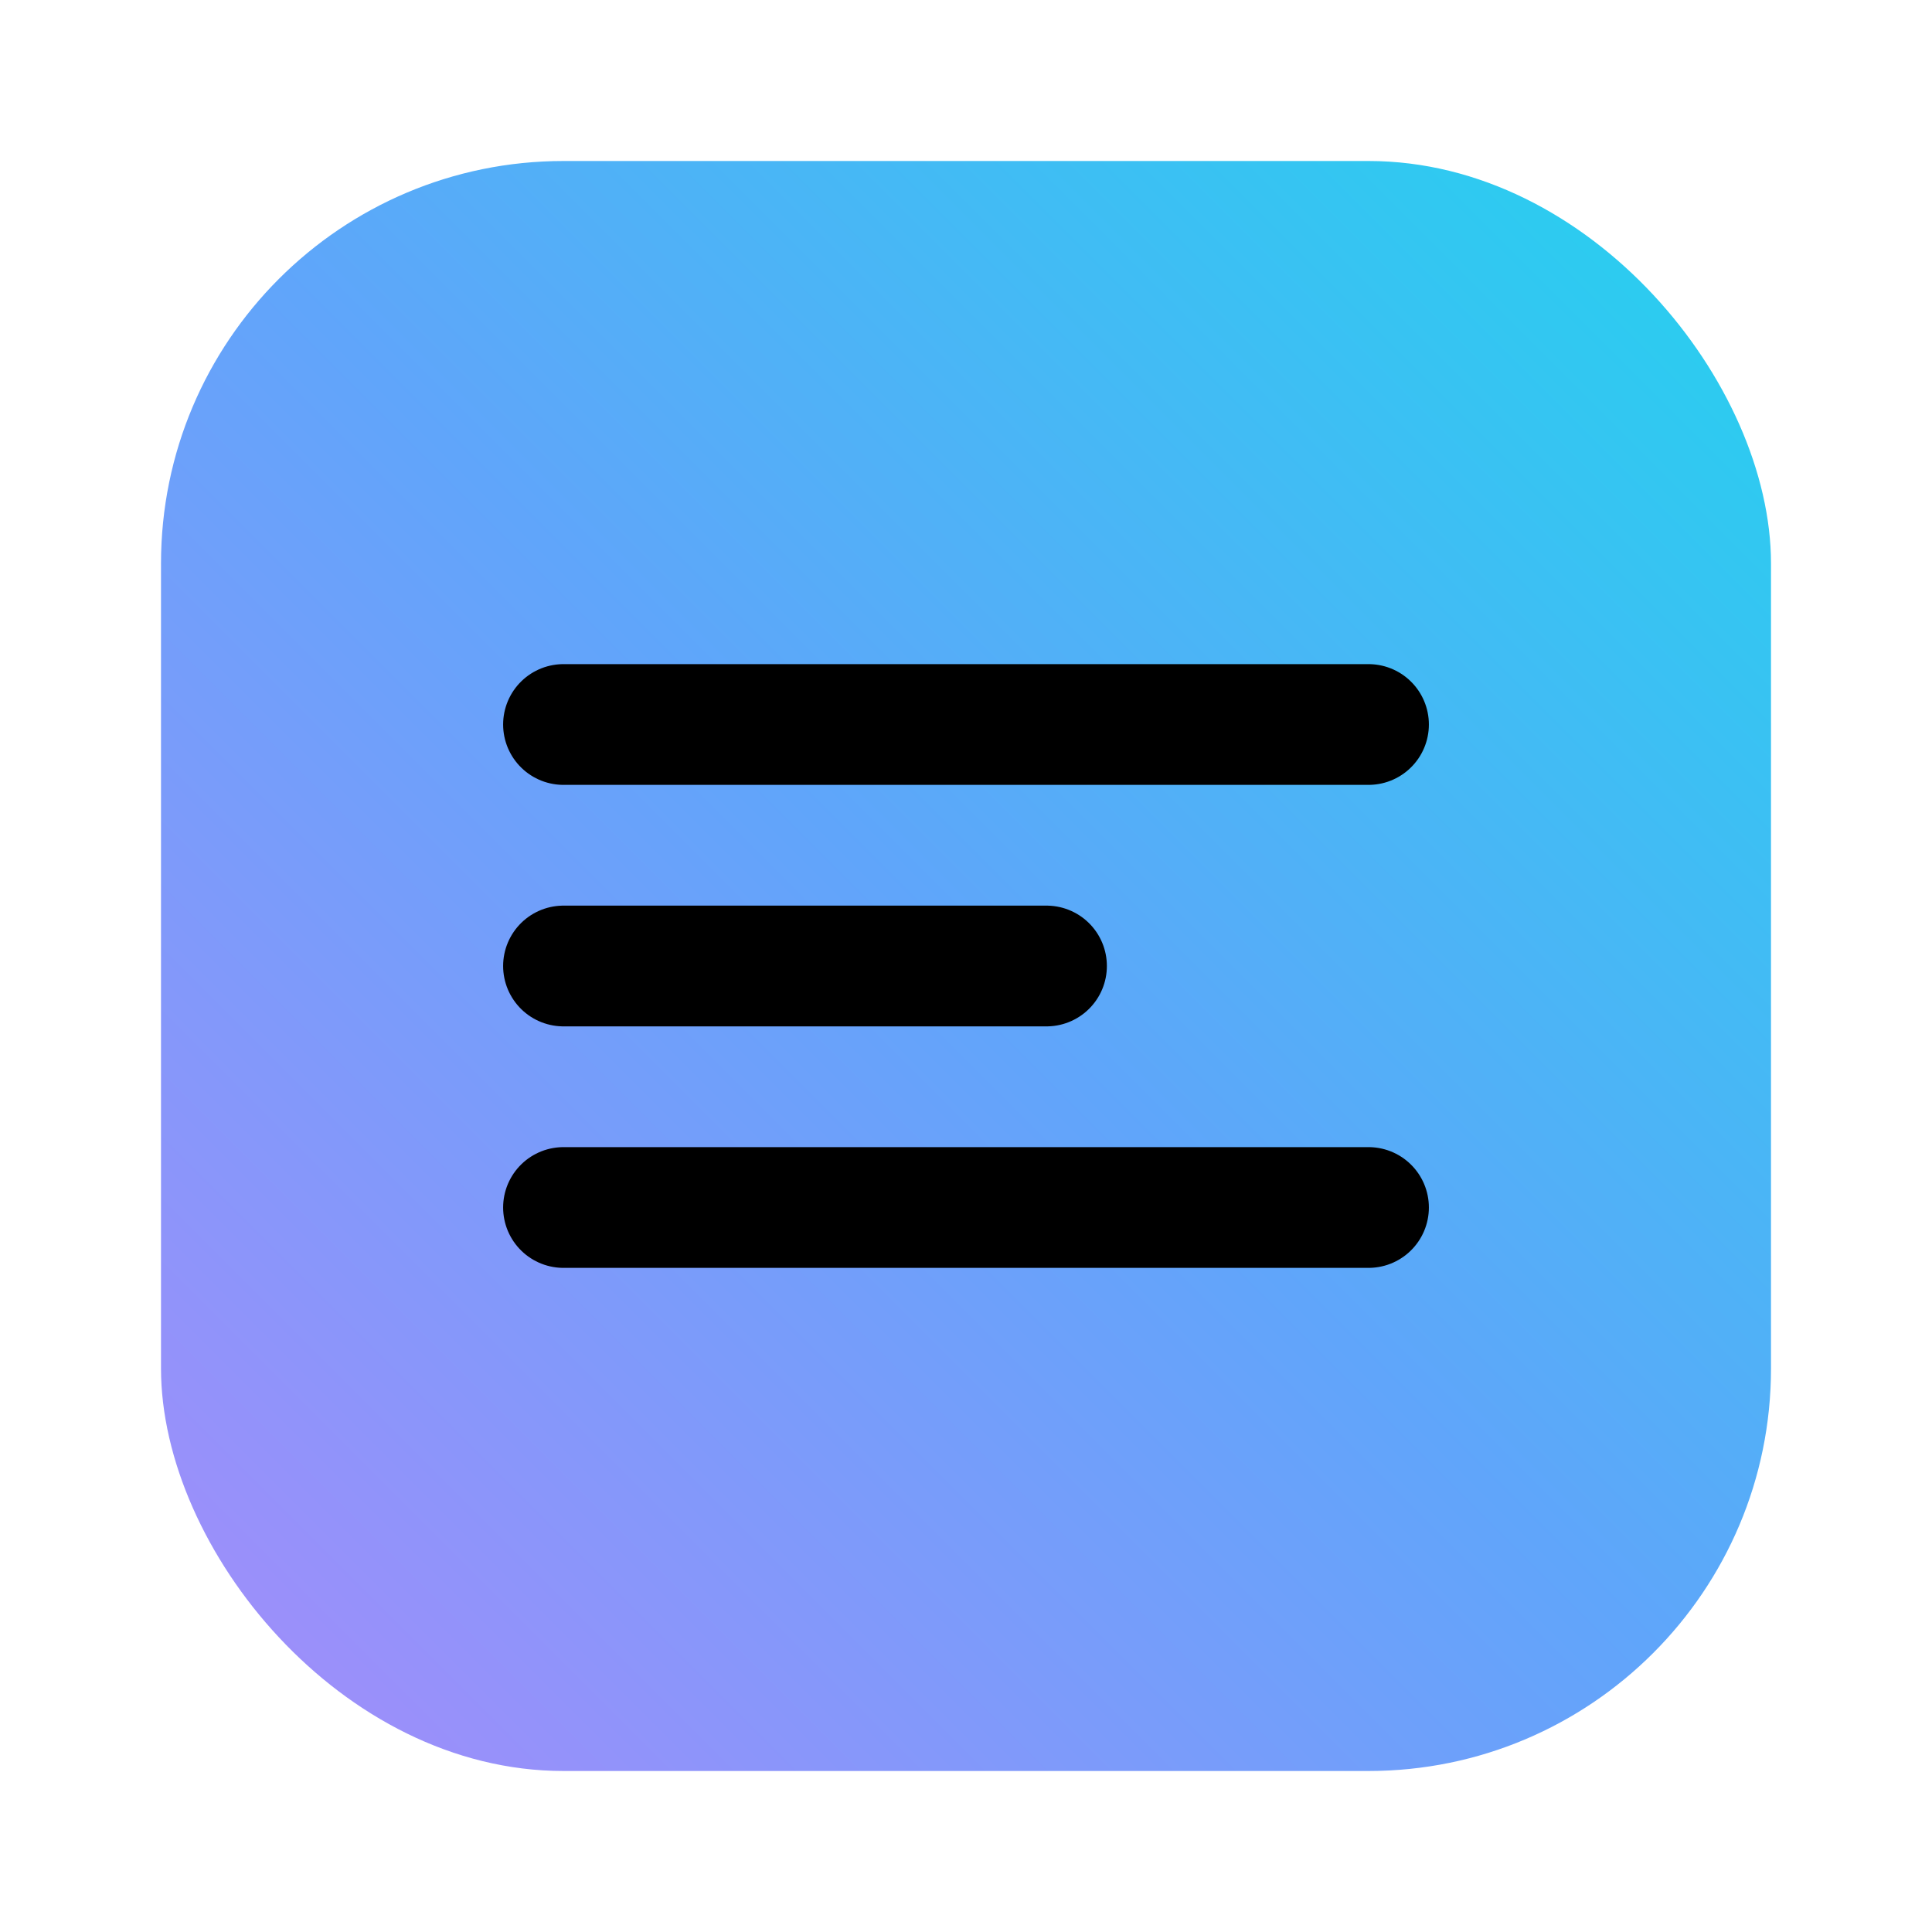
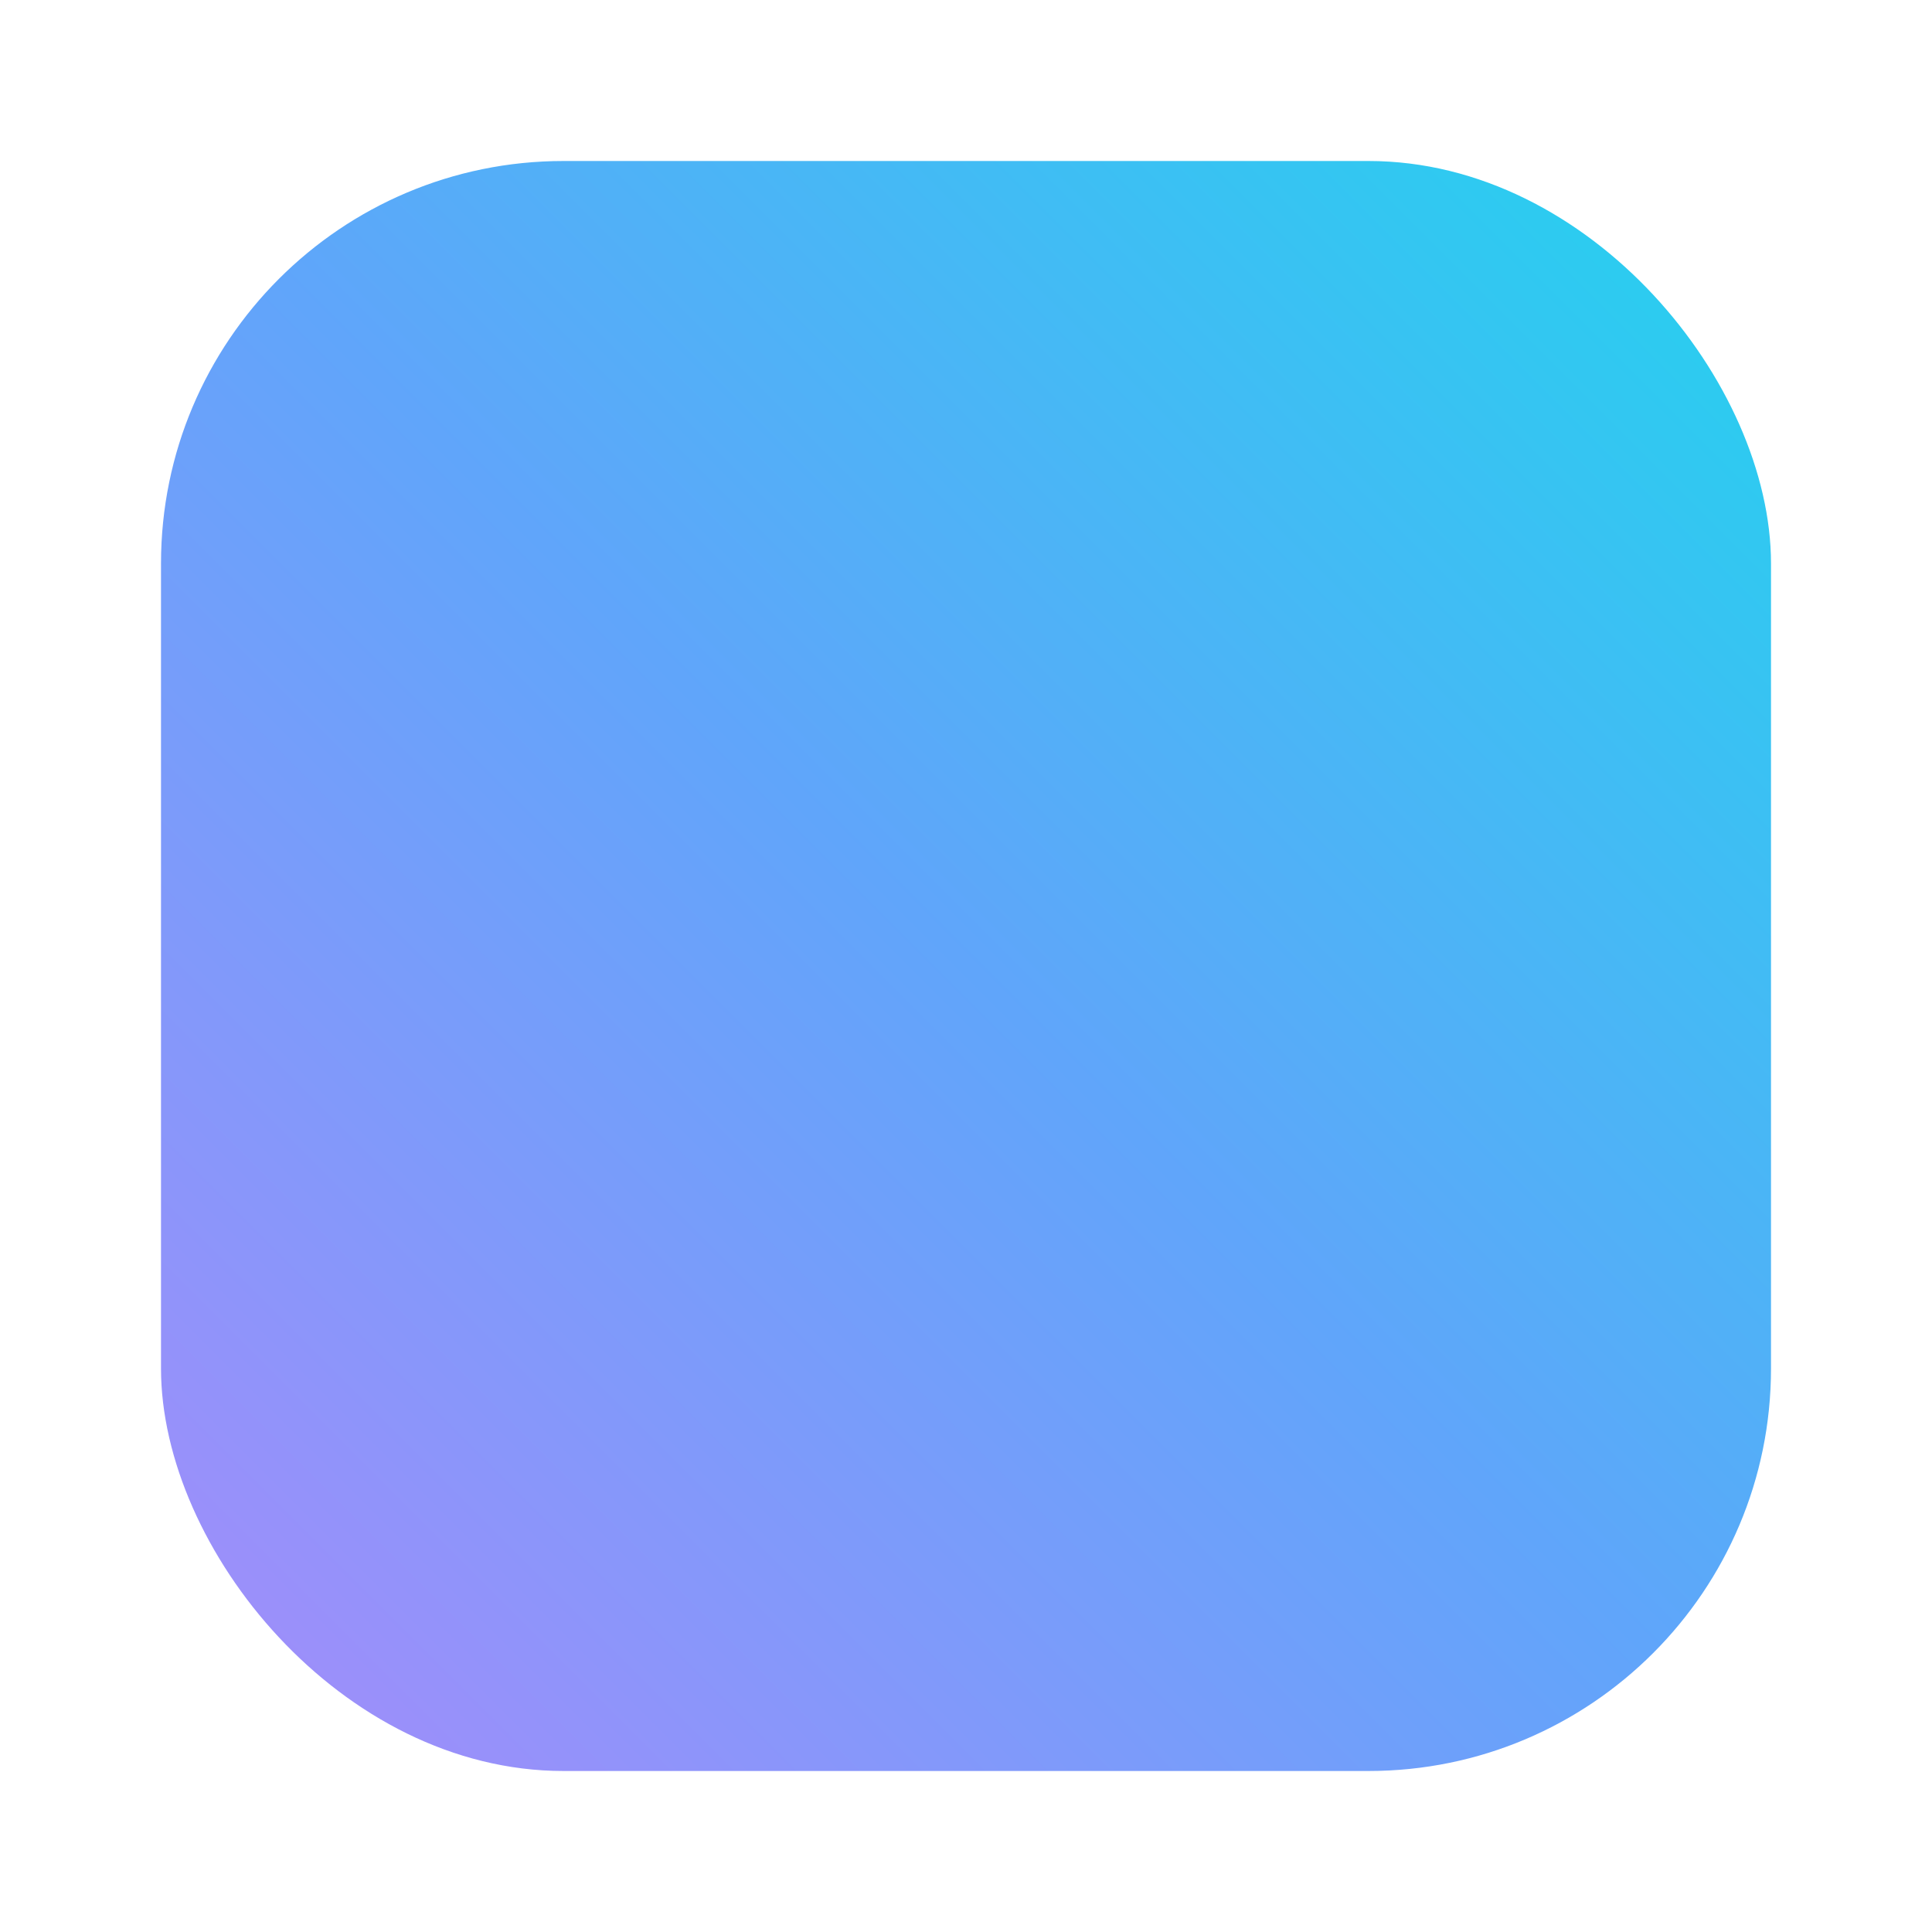
<svg xmlns="http://www.w3.org/2000/svg" viewBox="0 0 24 24">
  <defs>
    <linearGradient id="g1" x1="0" x2="1" y1="1" y2="0">
      <stop offset="0%" stop-color="#a78bfa" />
      <stop offset="50%" stop-color="#60a5fa" />
      <stop offset="100%" stop-color="#22d3ee" />
    </linearGradient>
  </defs>
  <rect x="2" y="2" width="20" height="20" rx="5" fill="url(#g1)" />
-   <path d="M7 9h10M7 12h6M7 15h10" stroke="black" stroke-width="1.5" stroke-linecap="round" />
</svg>